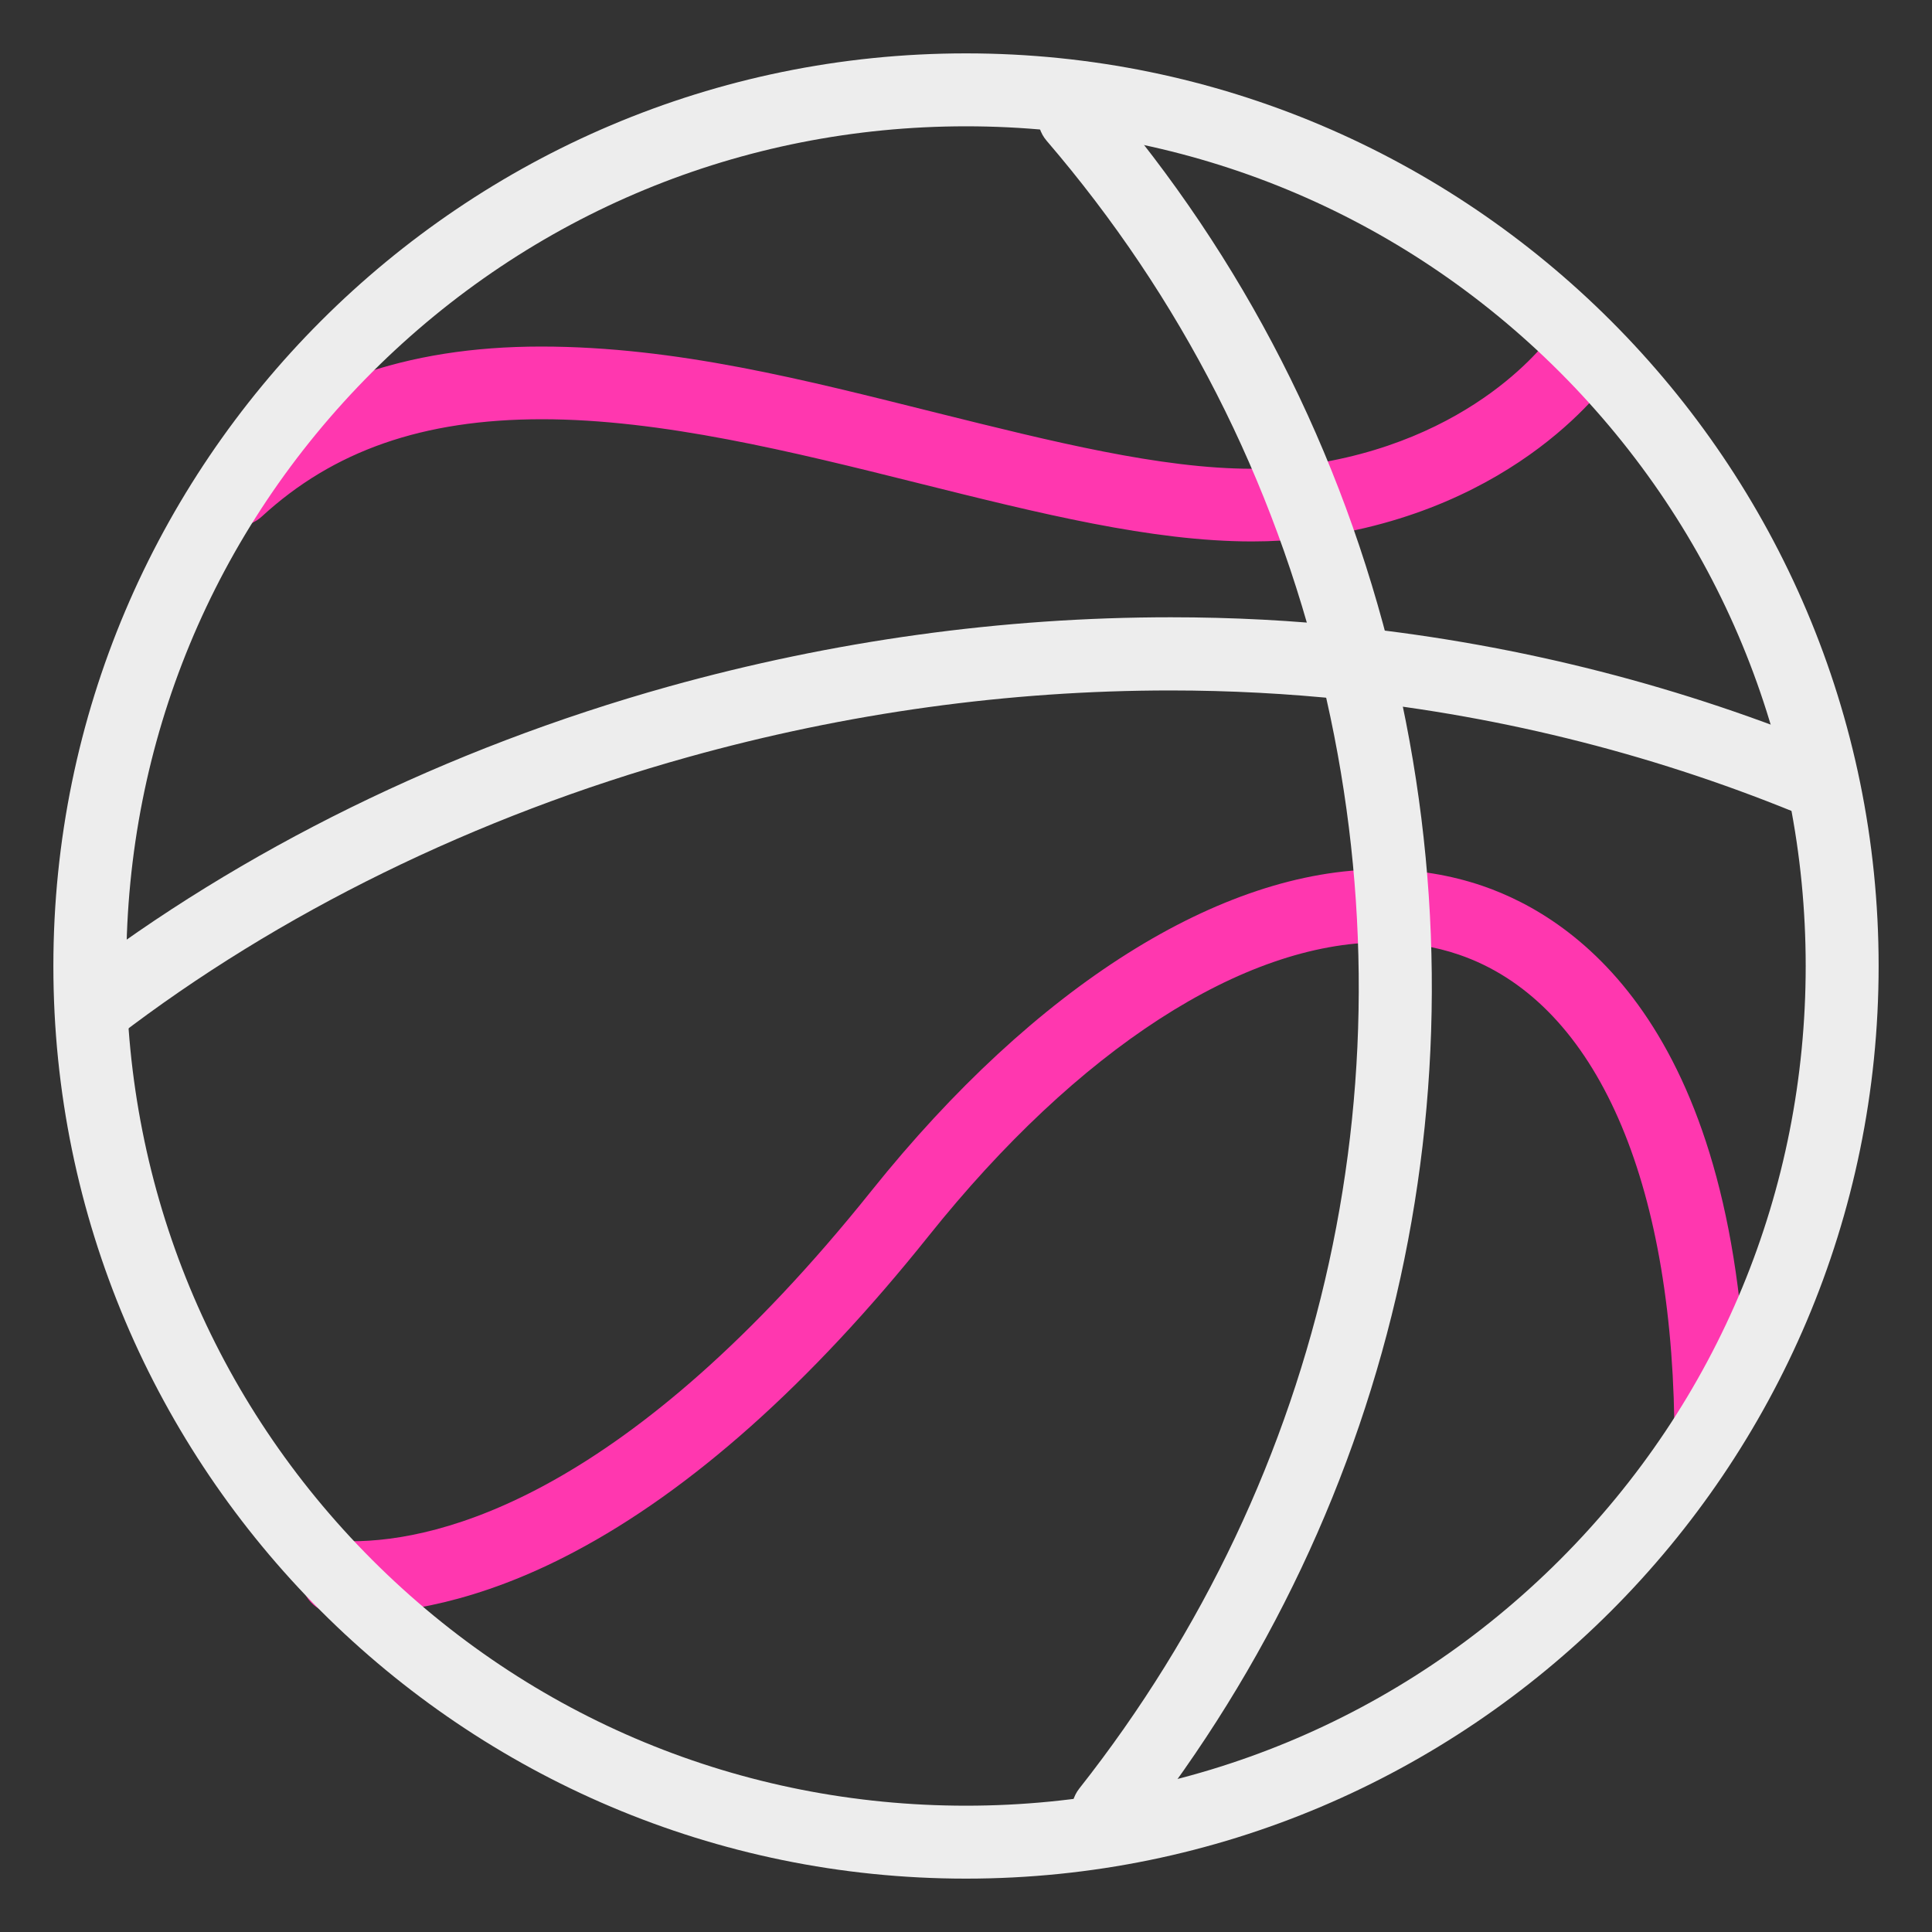
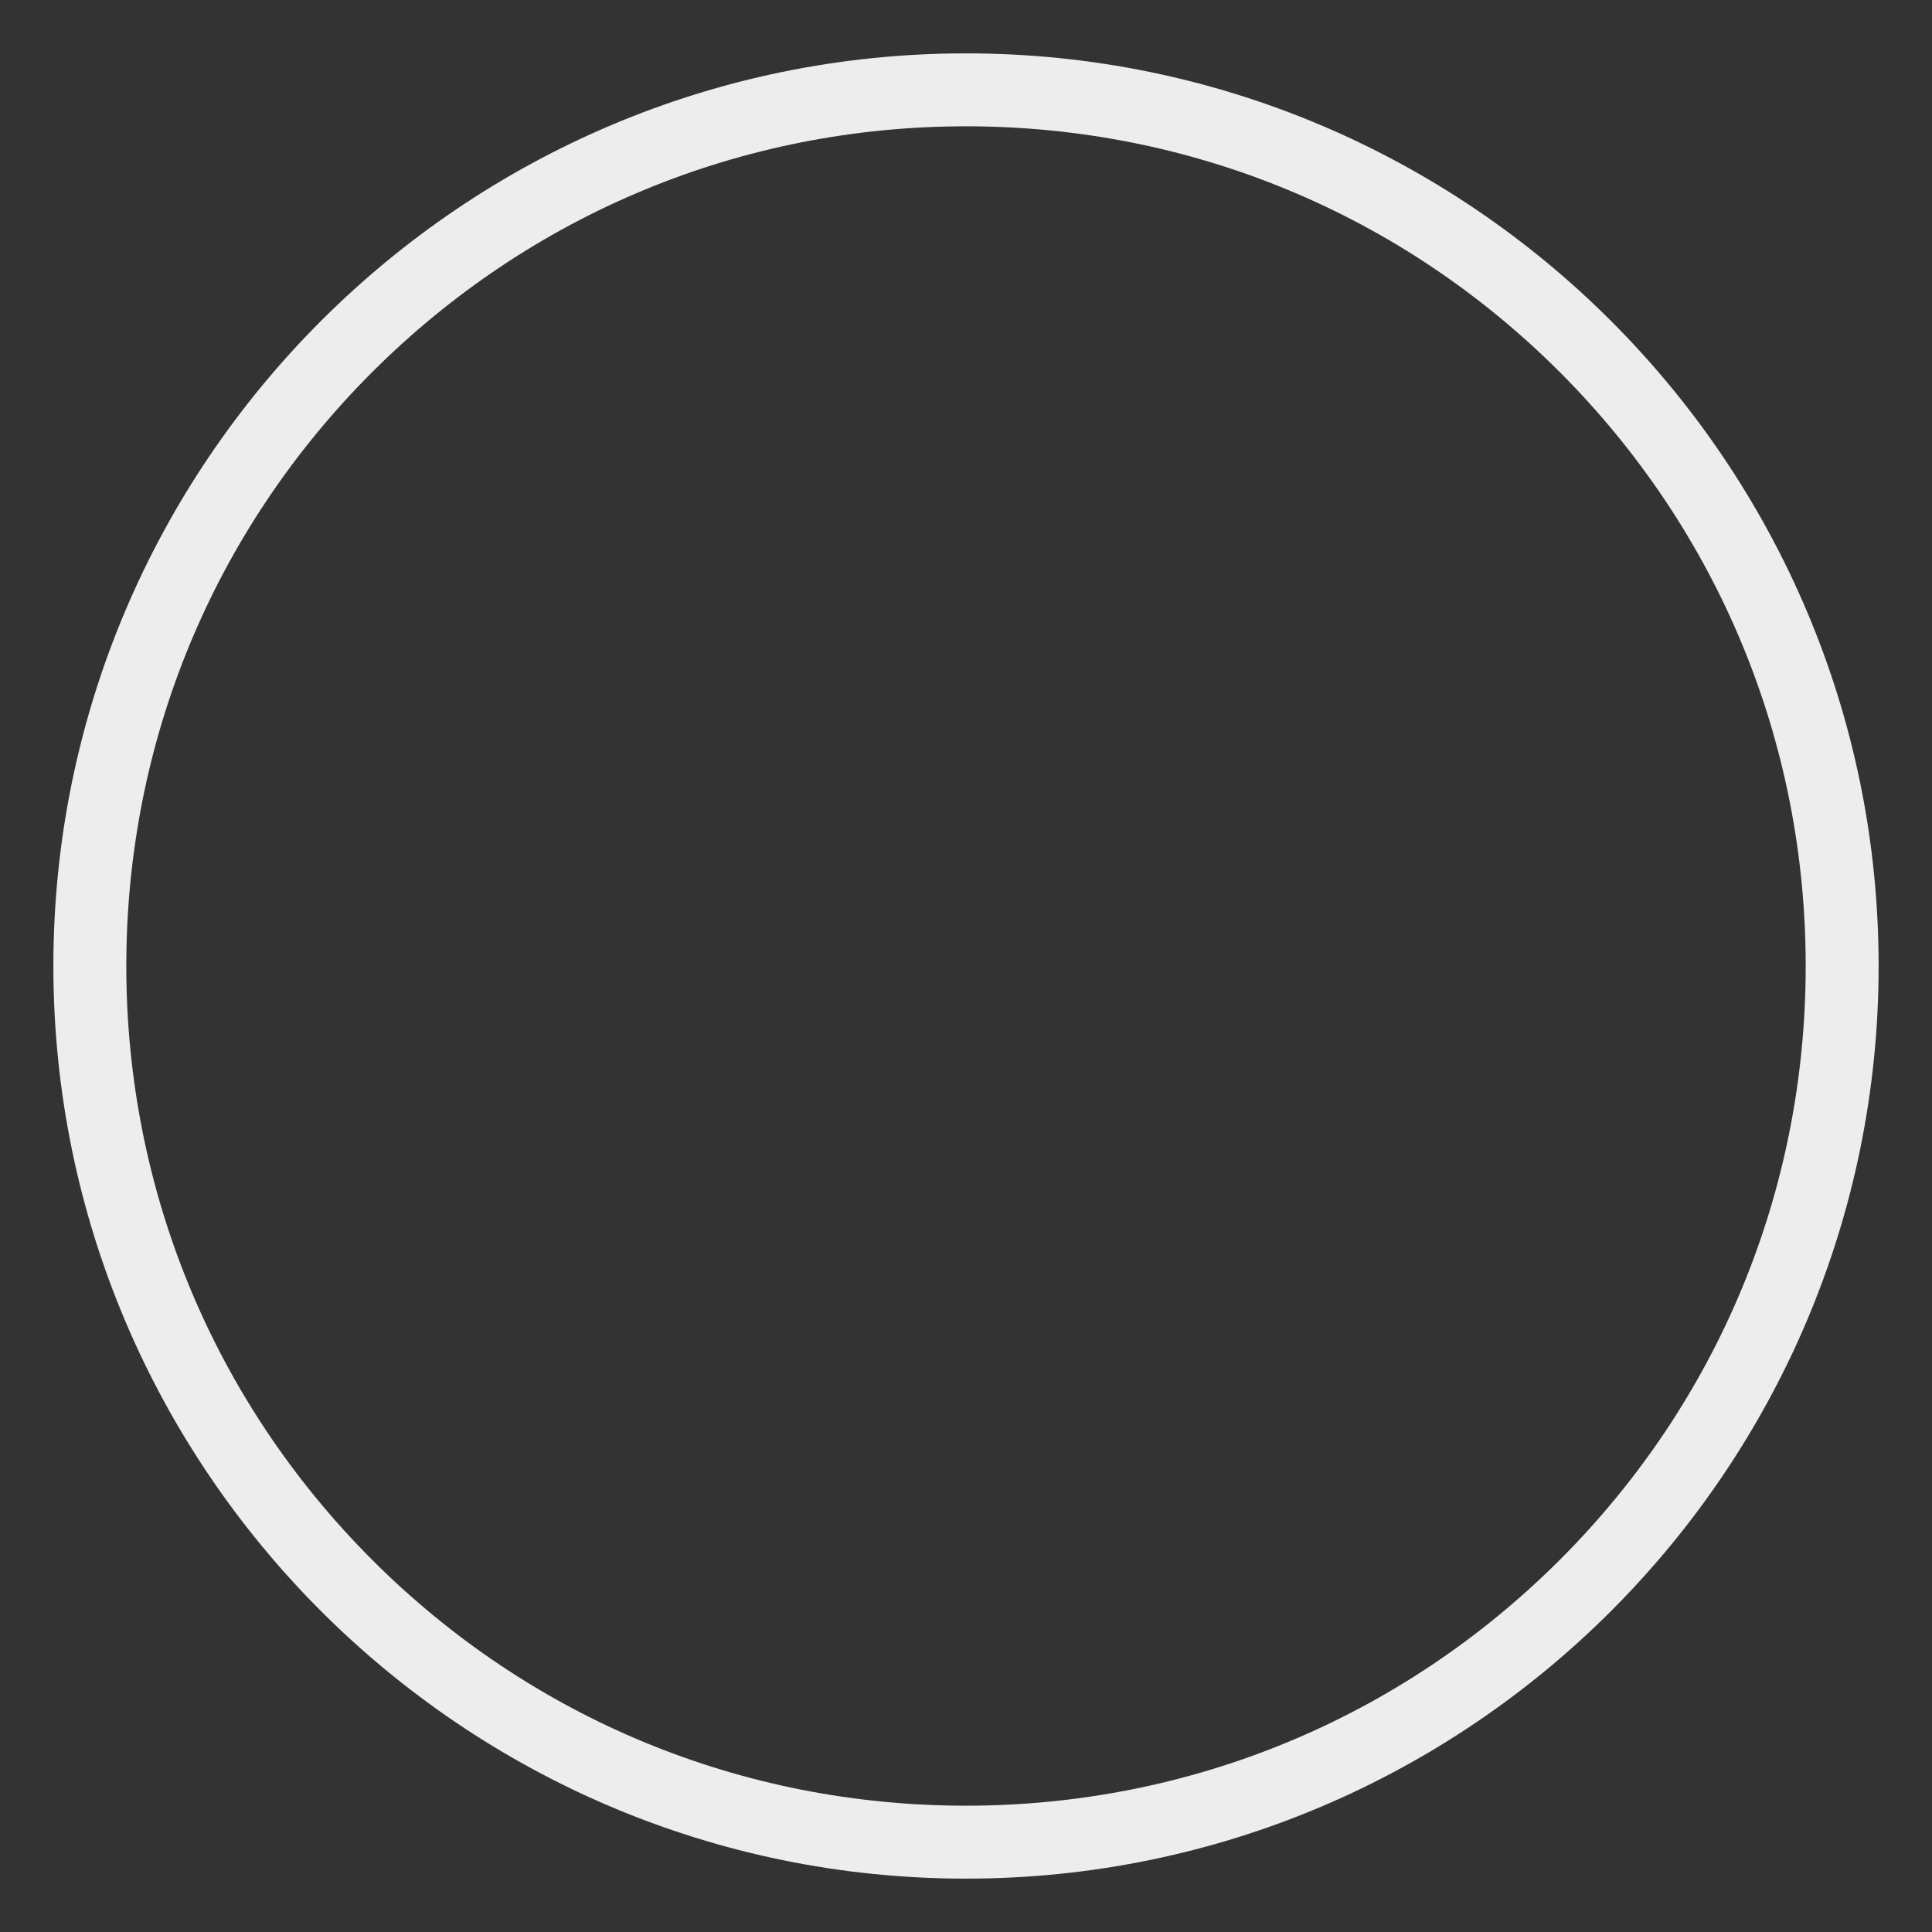
<svg xmlns="http://www.w3.org/2000/svg" height="80" id="basketball" viewBox="0 0 80 80" width="80">
  <rect x="0" y="0" width="80" height="80" fill="#333333" stroke="none" />
  <defs>
    <style>
      .cls-1 {
        fill: #ededed;
      }

      .cls-1, .cls-2 {
        stroke-width: 0px;
      }

      .cls-2 {
        fill: #ff37af;
      }
    </style>
  </defs>
-   <path class="cls-1" d="M3.94,43.25c-.47,0-.91-.21-1.2-.59-.25-.32-.35-.72-.3-1.12s.26-.76.58-1c6.98-5.36,15.5-9.55,24.66-12.11,6.82-1.9,13.82-2.87,20.8-2.87,2.55,0,5.09.13,7.55.4,6.92.74,13.66,2.46,20.02,5.12.37.16.66.45.81.82.15.37.15.78,0,1.16-.24.56-.78.93-1.39.93-.2,0-.4-.04-.58-.12-6.09-2.55-12.55-4.2-19.18-4.9-2.36-.25-4.8-.38-7.24-.38-6.7,0-13.42.93-19.98,2.76-8.79,2.45-16.96,6.46-23.64,11.59-.27.21-.58.31-.92.31Z" />
-   <path class="cls-2" d="M14.53,66.84c-.22,0-.42,0-.62-.01-.83-.04-1.48-.75-1.44-1.58.04-.81.7-1.44,1.52-1.44.22,0,.39.01.57.01,3.7,0,11.43-1.89,21.54-14.53,6.76-8.44,14.45-13.29,21.1-13.29,1.45,0,2.86.23,4.18.68,3.98,1.36,10.7,6.04,10.96,22.12.01.83-.65,1.52-1.48,1.53-.84,0-1.52-.67-1.53-1.48-.17-10.4-3.42-17.44-8.92-19.32-.99-.34-2.06-.51-3.18-.51-5.75,0-12.6,4.43-18.77,12.15-4.9,6.13-9.84,10.53-14.68,13.09-4.02,2.13-7.25,2.57-9.25,2.57Z" />
-   <path class="cls-2" d="M51.84,22.42c-4.14,0-8.83-1.17-13.8-2.41-5.24-1.31-10.66-2.65-15.6-2.65s-8.64,1.31-11.59,4.02c-.28.26-.64.4-1.02.4-.42,0-.83-.18-1.11-.49-.56-.61-.52-1.57.09-2.13,3.53-3.23,7.98-4.81,13.59-4.81s10.96,1.39,16.37,2.74c4.78,1.19,9.3,2.32,13.07,2.32.7,0,1.36-.04,1.97-.12,7.28-.93,10.35-5.3,10.48-5.48.28-.43.75-.68,1.26-.68.3,0,.59.09.84.25.69.46.88,1.4.42,2.1-.15.23-3.87,5.68-12.6,6.8-.74.09-1.53.14-2.36.14Z" />
-   <path class="cls-1" d="M45.87,76.5c-.34,0-.67-.11-.93-.32-.32-.25-.52-.61-.56-1.01s.06-.79.31-1.11c10.28-13.03,13.94-29.75,10.06-45.87-2.01-8.36-5.85-15.88-11.41-22.36-.54-.63-.47-1.59.16-2.13.27-.23.62-.36.98-.36.44,0,.86.19,1.15.53,5.87,6.84,9.93,14.79,12.06,23.61,4.1,17.02.23,34.68-10.62,48.44-.29.37-.72.58-1.19.58Z" />
  <path class="cls-1" d="M40,77.79c-20.84,0-37.79-16.95-37.79-37.79S19.16,2.21,40,2.21s37.79,16.95,37.79,37.79-16.95,37.79-37.79,37.79ZM40,5.23c-9.29,0-18.02,3.62-24.59,10.18-6.57,6.57-10.18,15.3-10.18,24.59s3.62,18.02,10.18,24.59c6.57,6.57,15.3,10.18,24.59,10.18s18.02-3.62,24.59-10.18c6.57-6.57,10.18-15.3,10.18-24.59s-3.62-18.02-10.18-24.59c-6.57-6.57-15.3-10.18-24.59-10.18Z" />
</svg>